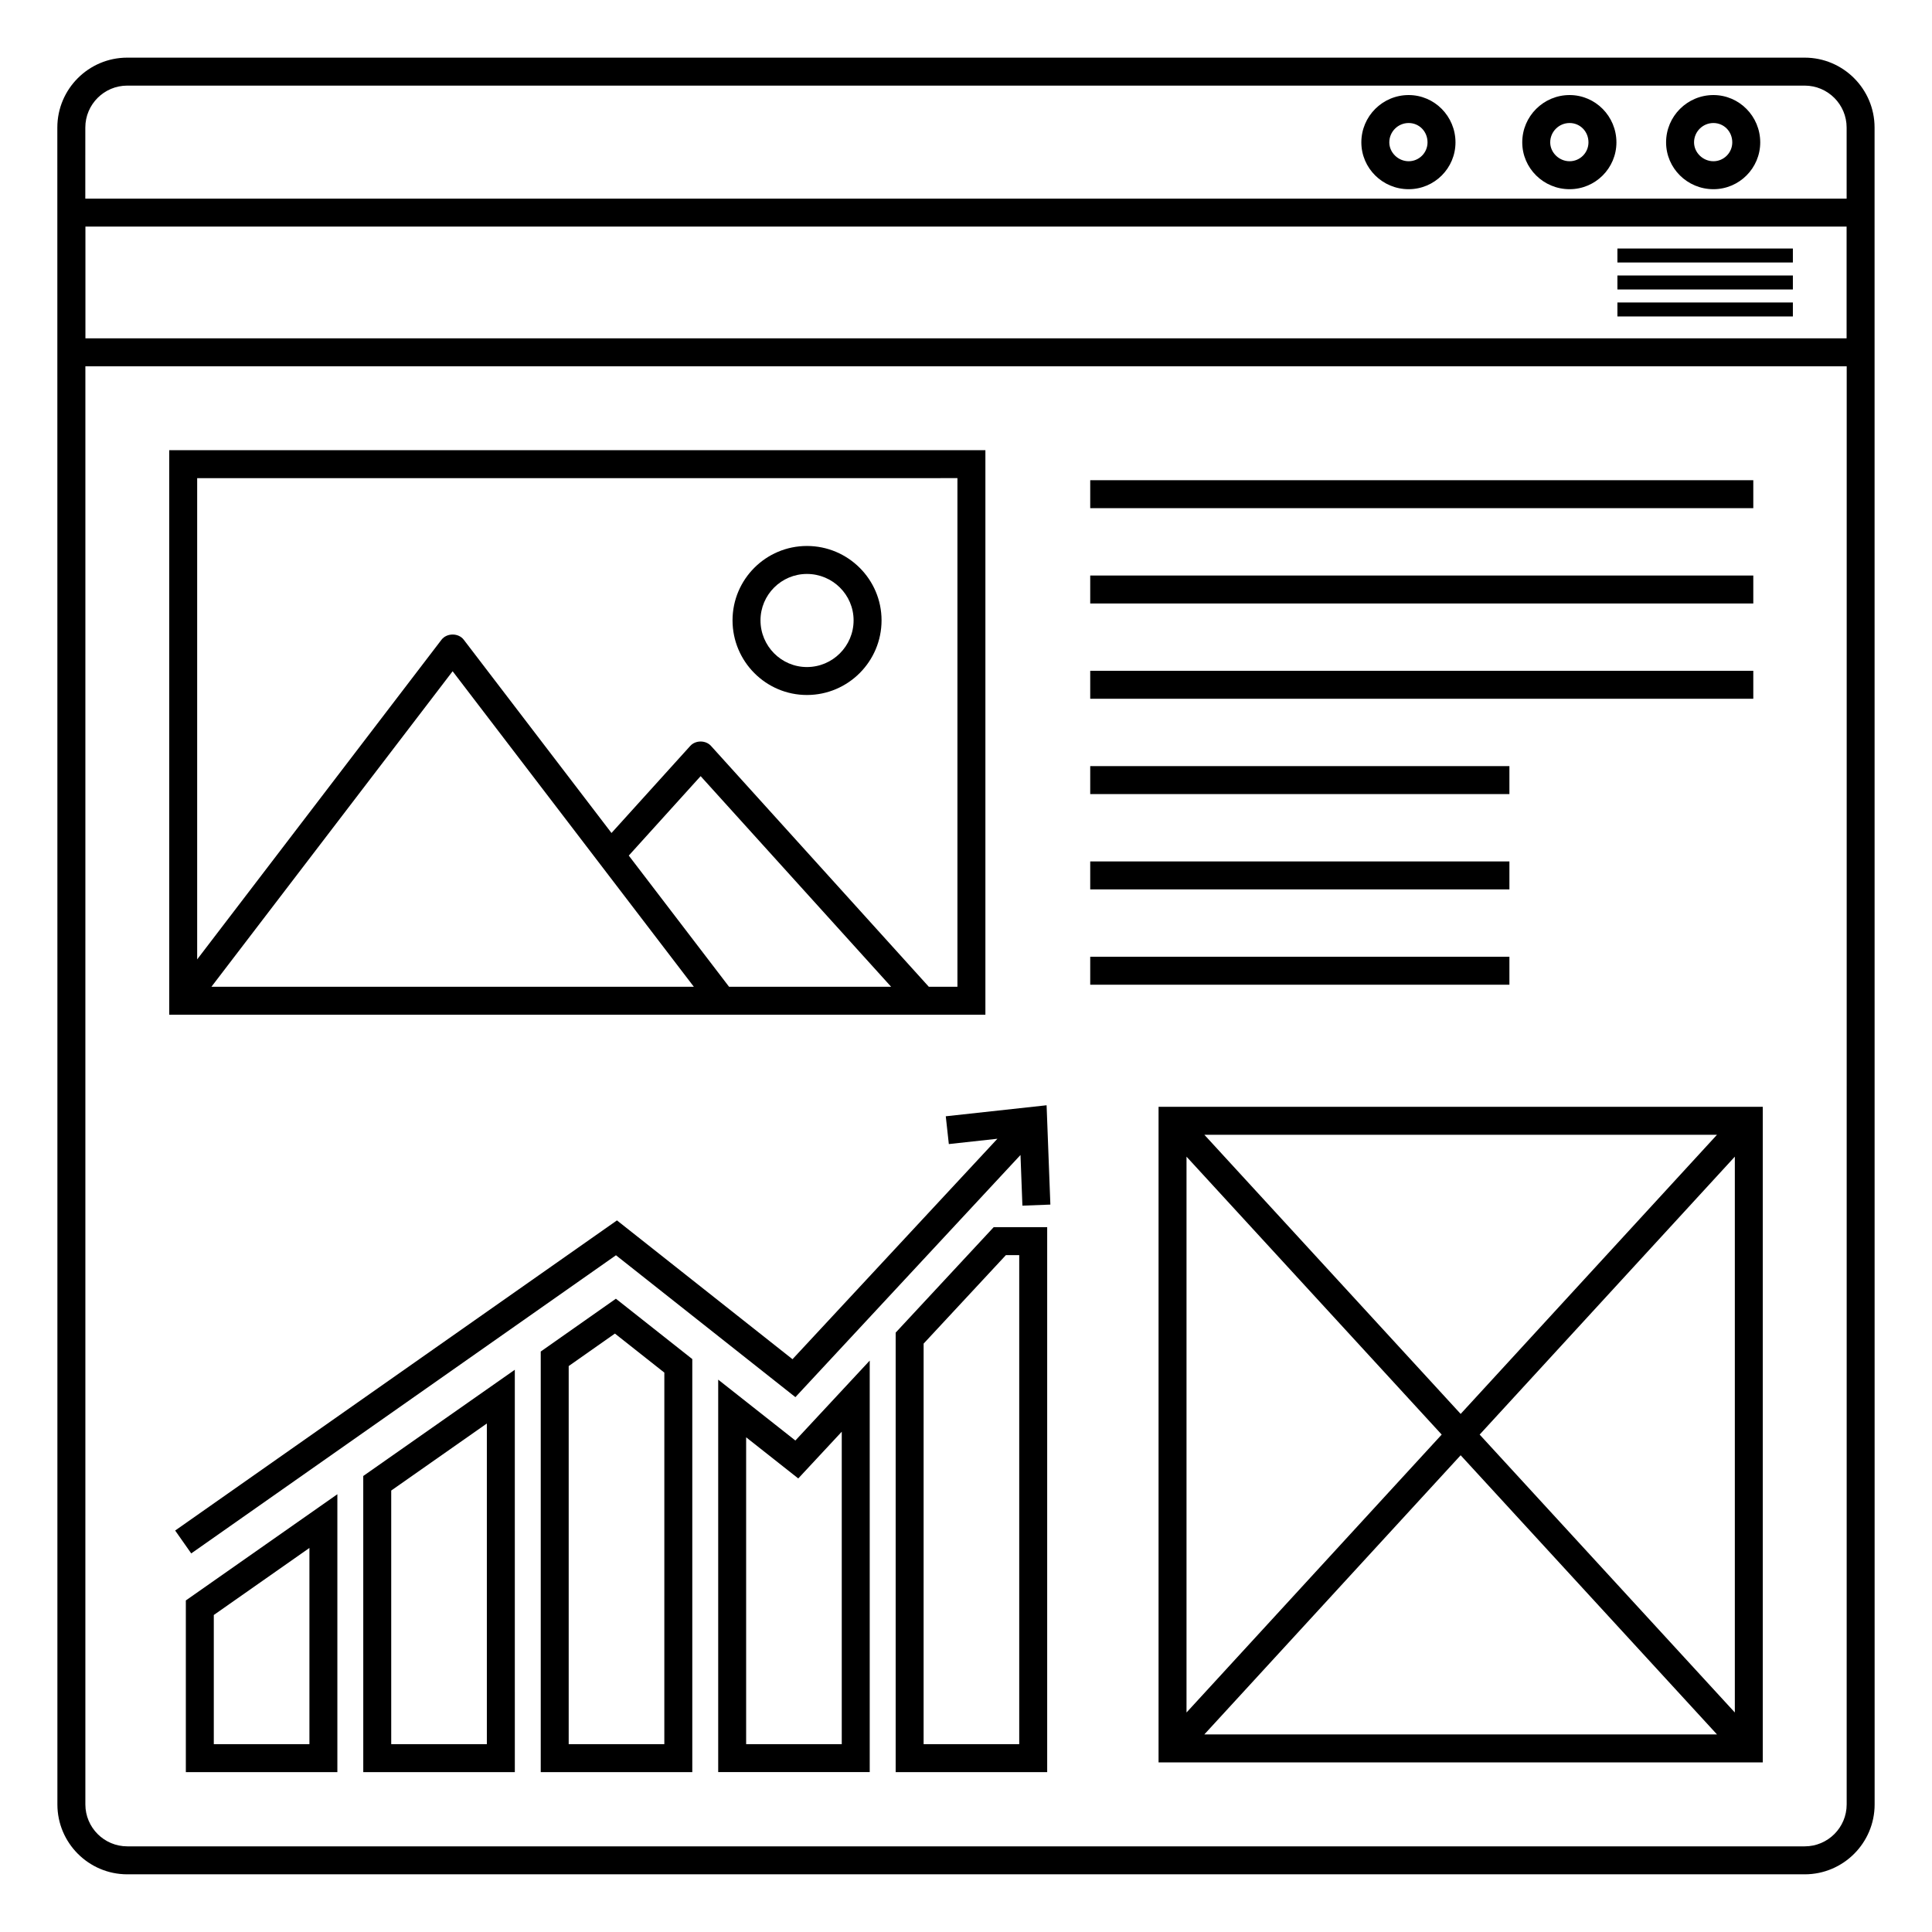
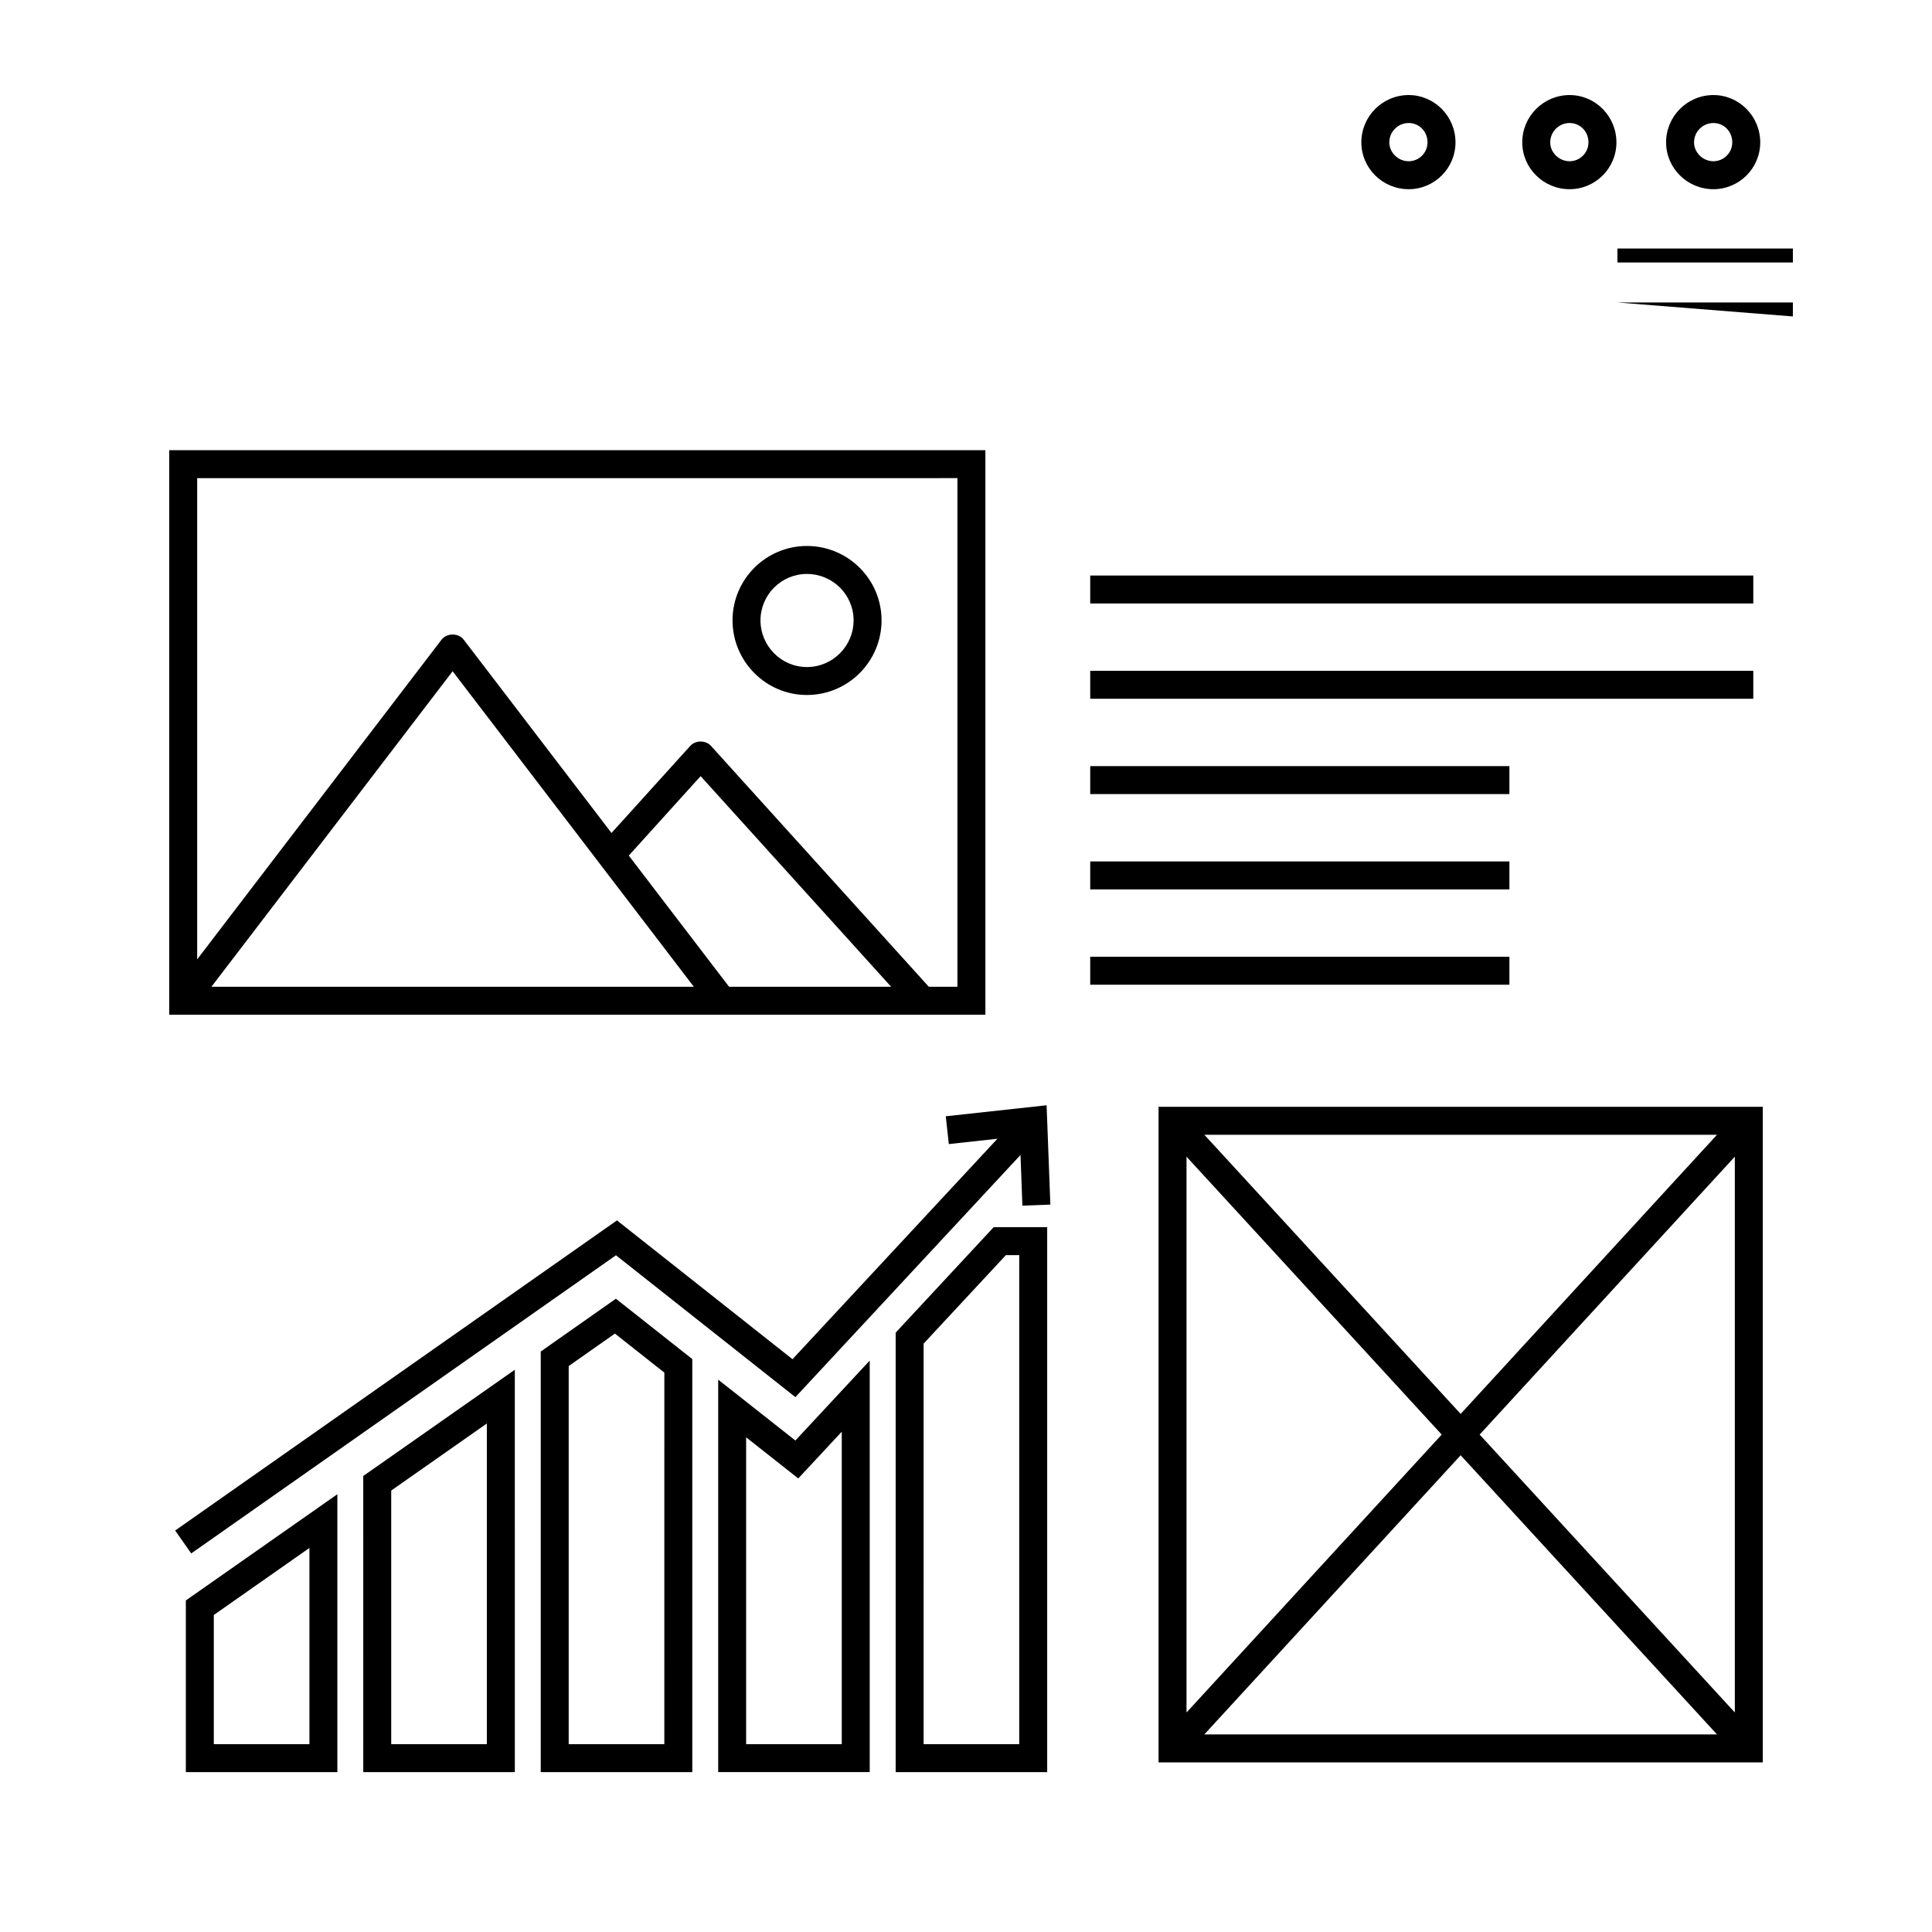
<svg xmlns="http://www.w3.org/2000/svg" fill="#000000" width="800px" height="800px" version="1.1" viewBox="144 144 512 512">
  <g>
    <path d="m451.03 611.05h160.12v-173.74h-160.12zm85.094-86.871 67.625-73.652v147.3zm62.898 79.461h-135.86l67.926-73.98zm-67.93-84.938-67.926-73.98h135.86zm-5.027 5.477-67.625 73.652v-147.3z" />
-     <path d="m640.78 177.8c0-10.211-8.305-18.523-18.523-18.523h-444.54c-10.215 0-18.523 8.309-18.523 18.523 0.027 53.809 0.012 384.6 0.016 444.39 0 10.211 8.305 18.523 18.523 18.523h444.54c10.215 0 18.523-8.309 18.523-18.523 0-8.633-0.016-473.68-0.016-444.39zm-474.17 0c0-6.129 4.984-11.113 11.113-11.113h444.54c6.129 0 11.113 4.984 11.113 11.113v18.84h-466.77zm0.027 26.25h466.73v29.617h-466.73zm466.75 418.14c0 6.129-4.984 11.113-11.113 11.113h-444.54c-6.129 0-11.113-4.984-11.113-11.113l0.004-381.12h466.77z" />
    <path d="m598.07 169.19c-6.918 0-12.539 5.621-12.539 12.535 0 6.844 5.621 12.414 12.539 12.414 6.844 0 12.41-5.566 12.41-12.414-0.004-6.914-5.566-12.535-12.41-12.535zm0 17.539c-2.777 0-5.129-2.289-5.129-5.004 0-2.824 2.301-5.125 5.129-5.125 2.801 0 5 2.25 5 5.125 0 2.762-2.246 5.004-5 5.004z" />
    <path d="m559.96 169.19c-6.918 0-12.547 5.621-12.547 12.535 0 6.844 5.629 12.414 12.547 12.414 6.844 0 12.41-5.566 12.41-12.414-0.004-6.914-5.566-12.535-12.41-12.535zm0 17.539c-2.785 0-5.137-2.289-5.137-5.004 0-2.824 2.309-5.125 5.137-5.125 2.801 0 5 2.25 5 5.125 0 2.762-2.242 5.004-5 5.004z" />
    <path d="m517.31 169.19c-6.918 0-12.539 5.621-12.539 12.535 0 6.844 5.621 12.414 12.539 12.414 6.844 0 12.41-5.566 12.41-12.414-0.004-6.914-5.566-12.535-12.41-12.535zm0 17.539c-2.777 0-5.129-2.289-5.129-5.004 0-2.824 2.301-5.125 5.129-5.125 2.801 0 5 2.25 5 5.125 0 2.762-2.242 5.004-5 5.004z" />
    <path d="m572.63 209.86h46.5v3.703h-46.5z" />
-     <path d="m572.63 217.01h46.5v3.703h-46.5z" />
-     <path d="m572.63 224.16h46.5v3.703h-46.5z" />
+     <path d="m572.63 224.16h46.5v3.703z" />
    <path d="m405.14 412.91v-149.61h-216.29v149.61c279.27 0.016 173.23 0 216.29 0zm-94.508-42.172 19.043-21.051 50.48 55.812h-42.949l-25.406-33.234zm17.242 34.762h-127.84l63.918-83.613zm69.855-134.79v134.79h-7.586l-57.719-63.824c-1.402-1.555-4.094-1.555-5.5 0l-20.871 23.074-39.156-51.219c-1.402-1.836-4.484-1.824-5.891 0l-64.754 84.715v-127.53z" />
    <path d="m381.36 497.16v116.47h40.156v-144.42h-14.176zm32.746-20.539v129.6h-25.34l0.004-106.15 21.801-23.449z" />
    <path d="m334.33 509.62v104h40.156v-109.05l-19.703 21.18zm32.746 13.797v82.797h-25.34v-81.312l13.812 10.902z" />
    <path d="m287.3 502.17v111.46h40.164v-109.46l-20.246-15.996zm32.754 104.05h-25.344v-100.2l12.25-8.609 13.098 10.348z" />
    <path d="m240.27 613.63h40.164l-0.004-106.63-40.164 28.152zm7.406-74.621 25.344-17.77v84.98h-25.344z" />
    <path d="m193.25 613.63h40.156v-73.645l-40.156 28.148zm7.41-41.641 25.34-17.766v51.996h-25.34z" />
    <path d="m395.45 447.19 12.875-1.41-54.305 58.422-46.52-36.785-117.08 82.188 4.258 6.066 112.56-79.016 47.551 37.602 59.652-64.176 0.508 13.43 7.41-0.285-1-26.32-26.719 2.918z" />
    <path d="m357.84 328.18c10.91 0 19.781-8.875 19.781-19.785 0-10.863-8.871-19.707-19.781-19.707-10.867 0-19.711 8.84-19.711 19.707 0.004 10.914 8.844 19.785 19.711 19.785zm0-32.078c6.824 0 12.371 5.516 12.371 12.297 0 6.824-5.551 12.375-12.371 12.375-6.781 0-12.301-5.555-12.301-12.375 0.004-6.781 5.523-12.297 12.301-12.297z" />
-     <path d="m432.92 271.26h175.72v7.41h-175.72z" />
    <path d="m432.92 296.52h175.72v7.41h-175.72z" />
    <path d="m432.92 321.77h175.72v7.41h-175.72z" />
    <path d="m432.92 347.03h111.09v7.41h-111.09z" />
    <path d="m432.92 372.29h111.09v7.41h-111.09z" />
    <path d="m432.92 397.55h111.09v7.41h-111.09z" />
  </g>
</svg>